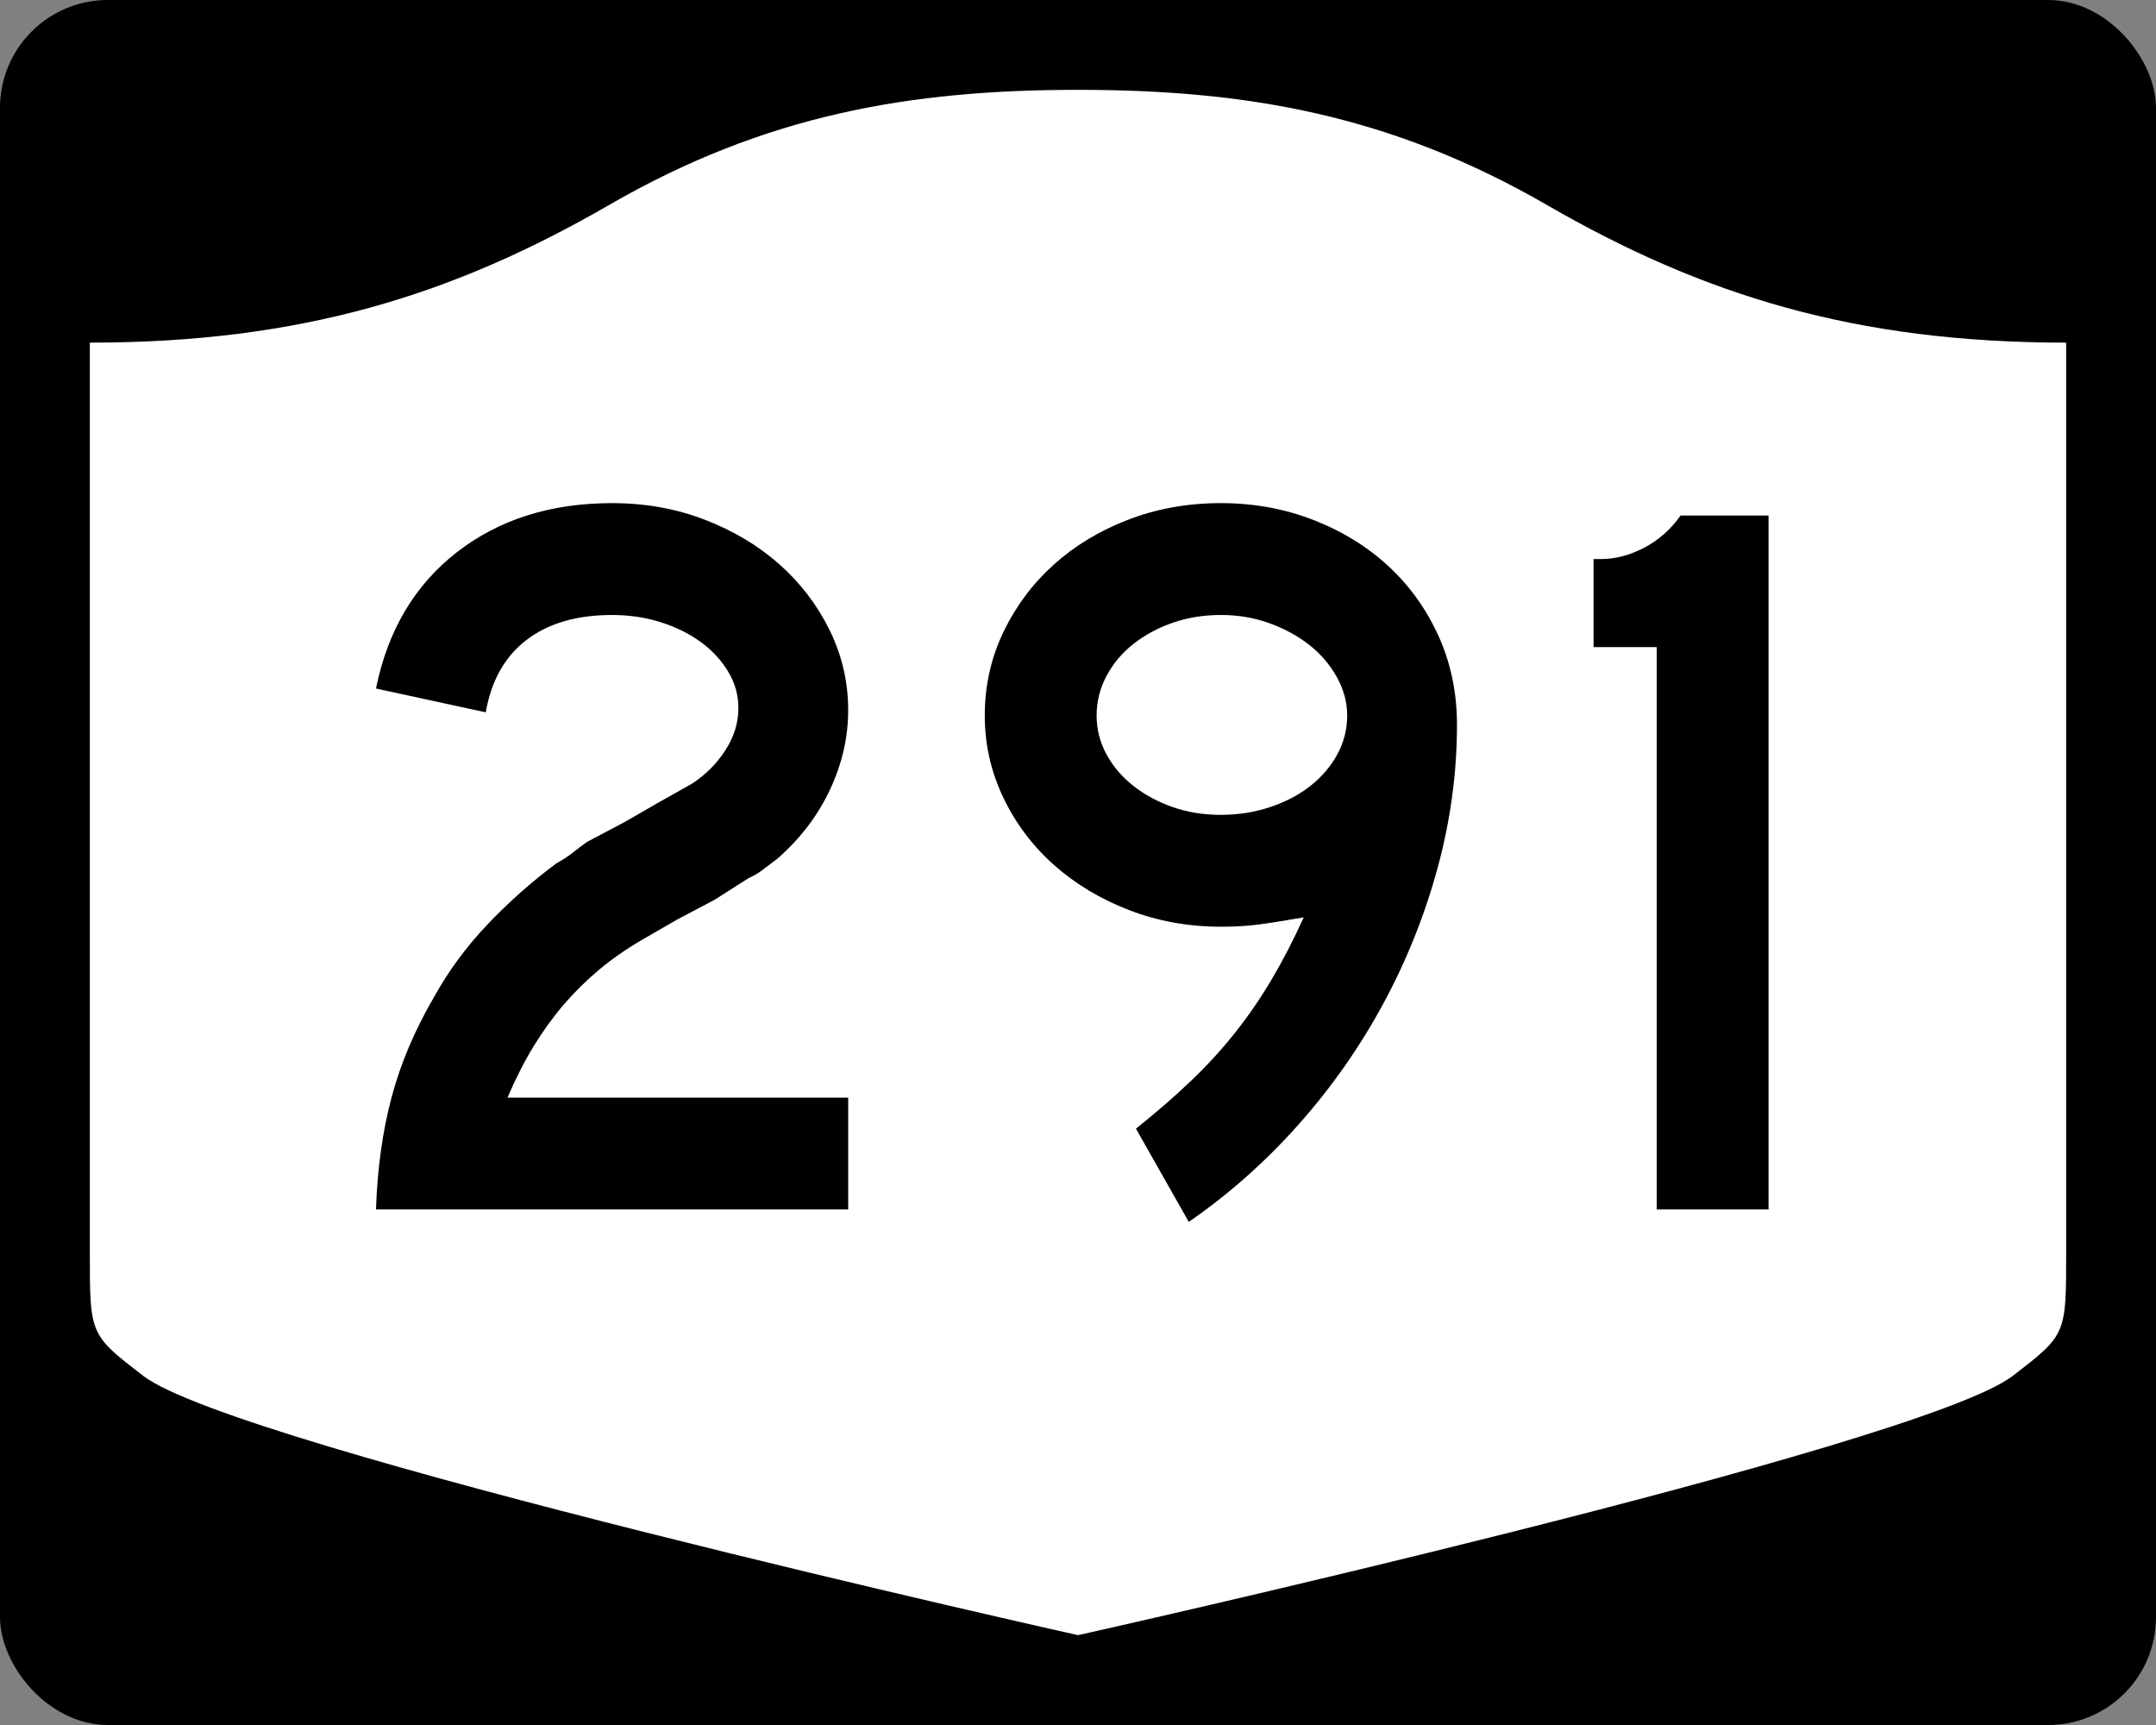
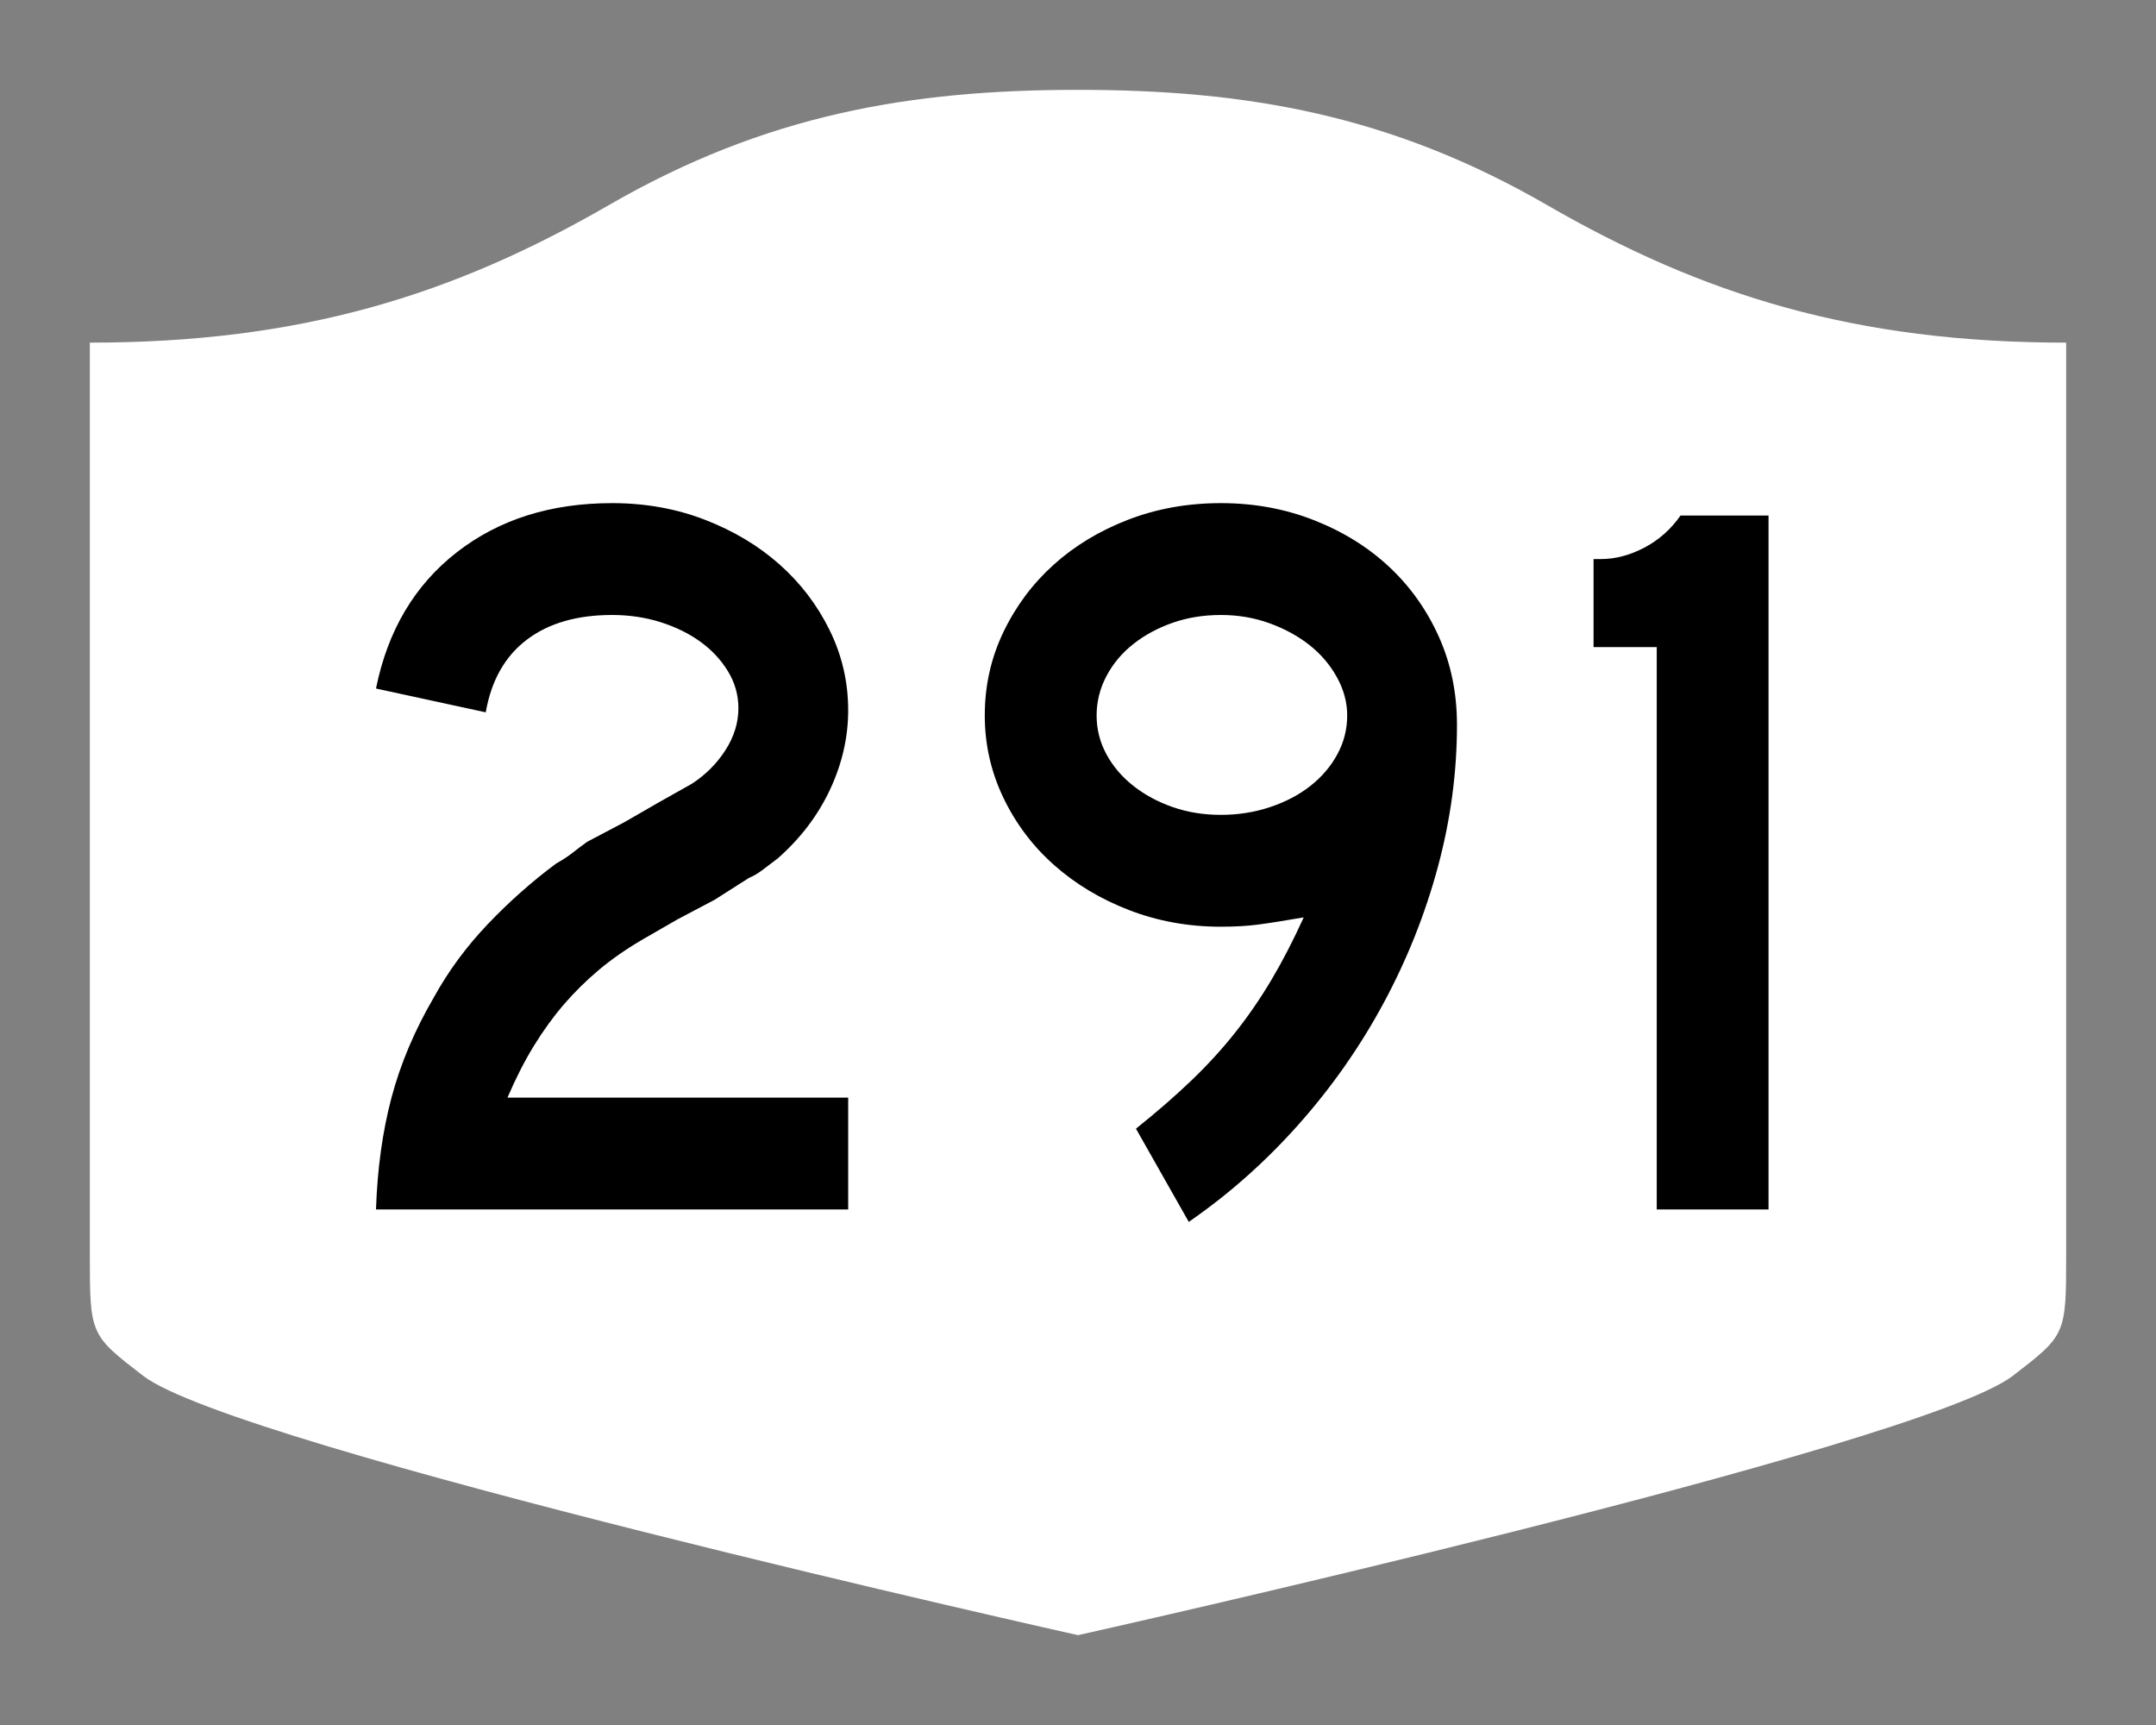
<svg xmlns="http://www.w3.org/2000/svg" version="1.0" width="750" height="600" id="svg3882">
  <rect width="100%" height="100%" fill="#808080" stroke="none" />
  <defs id="defs3884" />
-   <rect width="750" height="600" rx="37.5" ry="37.5" x="0" y="0" id="rect2398" style="fill:#000000;fill-opacity:1;stroke:none;stroke-width:22.5;stroke-linecap:square;stroke-linejoin:round;stroke-miterlimit:2;stroke-dasharray:none;stroke-dashoffset:0;stroke-opacity:1" />
  <path d="M 375,31.25 C 316.525,31.25 266.303,39.875 211.884,71.295 C 157.665,102.599 104.806,119.178 31.25,119.178 L 31.25,436.124 C 31.25,464.279 31.305,464.291 49.783,478.53 C 82.07,503.411 375,568.75 375,568.75 C 375,568.75 667.93,503.411 700.217,478.53 C 718.695,464.291 718.75,464.279 718.75,436.124 L 718.75,119.178 C 645.194,119.178 592.335,102.599 538.116,71.295 C 483.697,39.875 433.475,31.25 375,31.25 z" id="rect4804" style="fill:#ffffff;fill-opacity:1;stroke:none;stroke-width:22.5;stroke-linecap:square;stroke-linejoin:round;stroke-miterlimit:2;stroke-dasharray:none;stroke-dashoffset:0;stroke-opacity:1" />
  <path d="M 130.794,420.68 C 131.27,406.513 133.069,393.544 136.191,381.774 C 139.313,370.004 144.238,358.358 150.966,346.837 C 156.009,337.705 162.251,329.237 169.694,321.432 C 177.136,313.626 185.06,306.602 193.467,300.357 C 195.629,299.163 197.551,297.904 199.233,296.581 C 200.915,295.258 202.595,293.996 204.273,292.794 L 217.245,285.956 L 229.129,279.107 L 240.661,272.621 C 245.461,269.499 249.362,265.596 252.364,260.913 C 255.365,256.23 256.865,251.367 256.865,246.325 C 256.865,241.767 255.665,237.505 253.265,233.54 C 250.865,229.575 247.684,226.152 243.723,223.272 C 239.761,220.392 235.139,218.111 229.855,216.428 C 224.57,214.747 218.927,213.906 212.925,213.906 C 200.678,213.906 190.771,216.788 183.204,222.552 C 175.637,228.316 170.894,236.721 168.973,247.765 L 130.794,239.487 C 134.876,219.311 144.24,203.519 158.887,192.111 C 173.534,180.704 191.546,175 212.925,175 C 224.453,175 235.199,176.922 245.163,180.766 C 255.126,184.61 263.771,189.773 271.096,196.256 C 278.421,202.738 284.246,210.362 288.57,219.127 C 292.894,227.893 295.056,237.201 295.056,247.05 C 295.056,256.417 292.955,265.602 288.752,274.605 C 284.548,283.609 278.485,291.596 270.563,298.565 C 268.643,300.002 266.902,301.321 265.341,302.523 C 263.78,303.725 262.157,304.685 260.471,305.403 L 248.587,312.967 L 235.615,319.816 L 223.731,326.664 C 217.963,330.021 212.859,333.561 208.418,337.284 C 203.976,341.007 199.894,345.031 196.171,349.355 C 192.448,353.679 188.965,358.483 185.722,363.767 C 182.479,369.051 179.417,375.054 176.537,381.774 L 295.056,381.774 L 295.056,420.68 L 130.794,420.68 z M 506.832,252.096 C 506.832,268.667 504.61,285.177 500.165,301.627 C 495.72,318.077 489.415,333.867 481.251,348.997 C 473.086,364.128 463.242,378.176 451.717,391.14 C 440.192,404.105 427.464,415.392 413.532,425 L 395.162,392.581 C 402.366,386.82 408.79,381.237 414.433,375.832 C 420.076,370.427 425.179,364.843 429.741,359.078 C 434.304,353.314 438.507,347.191 442.351,340.708 C 446.195,334.226 449.916,327.02 453.515,319.09 C 446.552,320.292 441.209,321.133 437.486,321.613 C 433.763,322.093 429.501,322.333 424.701,322.333 C 413.414,322.333 402.787,320.413 392.82,316.572 C 382.853,312.732 374.146,307.51 366.7,300.907 C 359.254,294.304 353.371,286.498 349.05,277.491 C 344.73,268.484 342.57,258.938 342.57,248.853 C 342.57,238.527 344.73,228.86 349.05,219.853 C 353.371,210.846 359.193,203.041 366.519,196.437 C 373.844,189.834 382.49,184.61 392.457,180.766 C 402.425,176.922 413.173,175 424.701,175 C 436.229,175 447.036,176.983 457.12,180.947 C 467.205,184.913 475.91,190.316 483.235,197.157 C 490.56,203.999 496.324,212.103 500.528,221.469 C 504.731,230.835 506.832,241.045 506.832,252.096 L 506.832,252.096 z M 468.641,248.853 C 468.641,244.288 467.441,239.843 465.041,235.518 C 462.641,231.195 459.46,227.472 455.499,224.349 C 451.538,221.227 446.915,218.706 441.631,216.786 C 436.347,214.866 430.703,213.906 424.701,213.906 C 418.699,213.906 413.116,214.807 407.953,216.61 C 402.789,218.413 398.225,220.875 394.26,223.997 C 390.295,227.12 387.173,230.841 384.894,235.161 C 382.615,239.482 381.475,244.046 381.475,248.853 C 381.475,253.654 382.615,258.156 384.894,262.359 C 387.173,266.562 390.295,270.225 394.26,273.347 C 398.225,276.469 402.789,278.93 407.953,280.729 C 413.116,282.528 418.699,283.428 424.701,283.428 C 430.703,283.428 436.407,282.528 441.812,280.729 C 447.217,278.93 451.9,276.469 455.862,273.347 C 459.823,270.225 462.943,266.562 465.223,262.359 C 467.502,258.156 468.641,253.654 468.641,248.853 L 468.641,248.853 z M 576.321,420.68 L 576.321,225.075 L 554.346,225.075 L 554.346,194.458 L 556.863,194.458 C 561.905,194.458 566.948,193.137 571.99,190.495 C 577.032,187.853 581.235,184.128 584.599,179.32 L 615.216,179.32 L 615.216,420.68 L 576.321,420.68 z" id="text1421" style="font-size:5.403px;font-style:normal;font-weight:normal;line-height:125%;fill:#000000;fill-opacity:1;stroke:none;stroke-width:1px;stroke-linecap:butt;stroke-linejoin:miter;stroke-opacity:1;font-family:Bitstream Vera Sans" />
</svg>